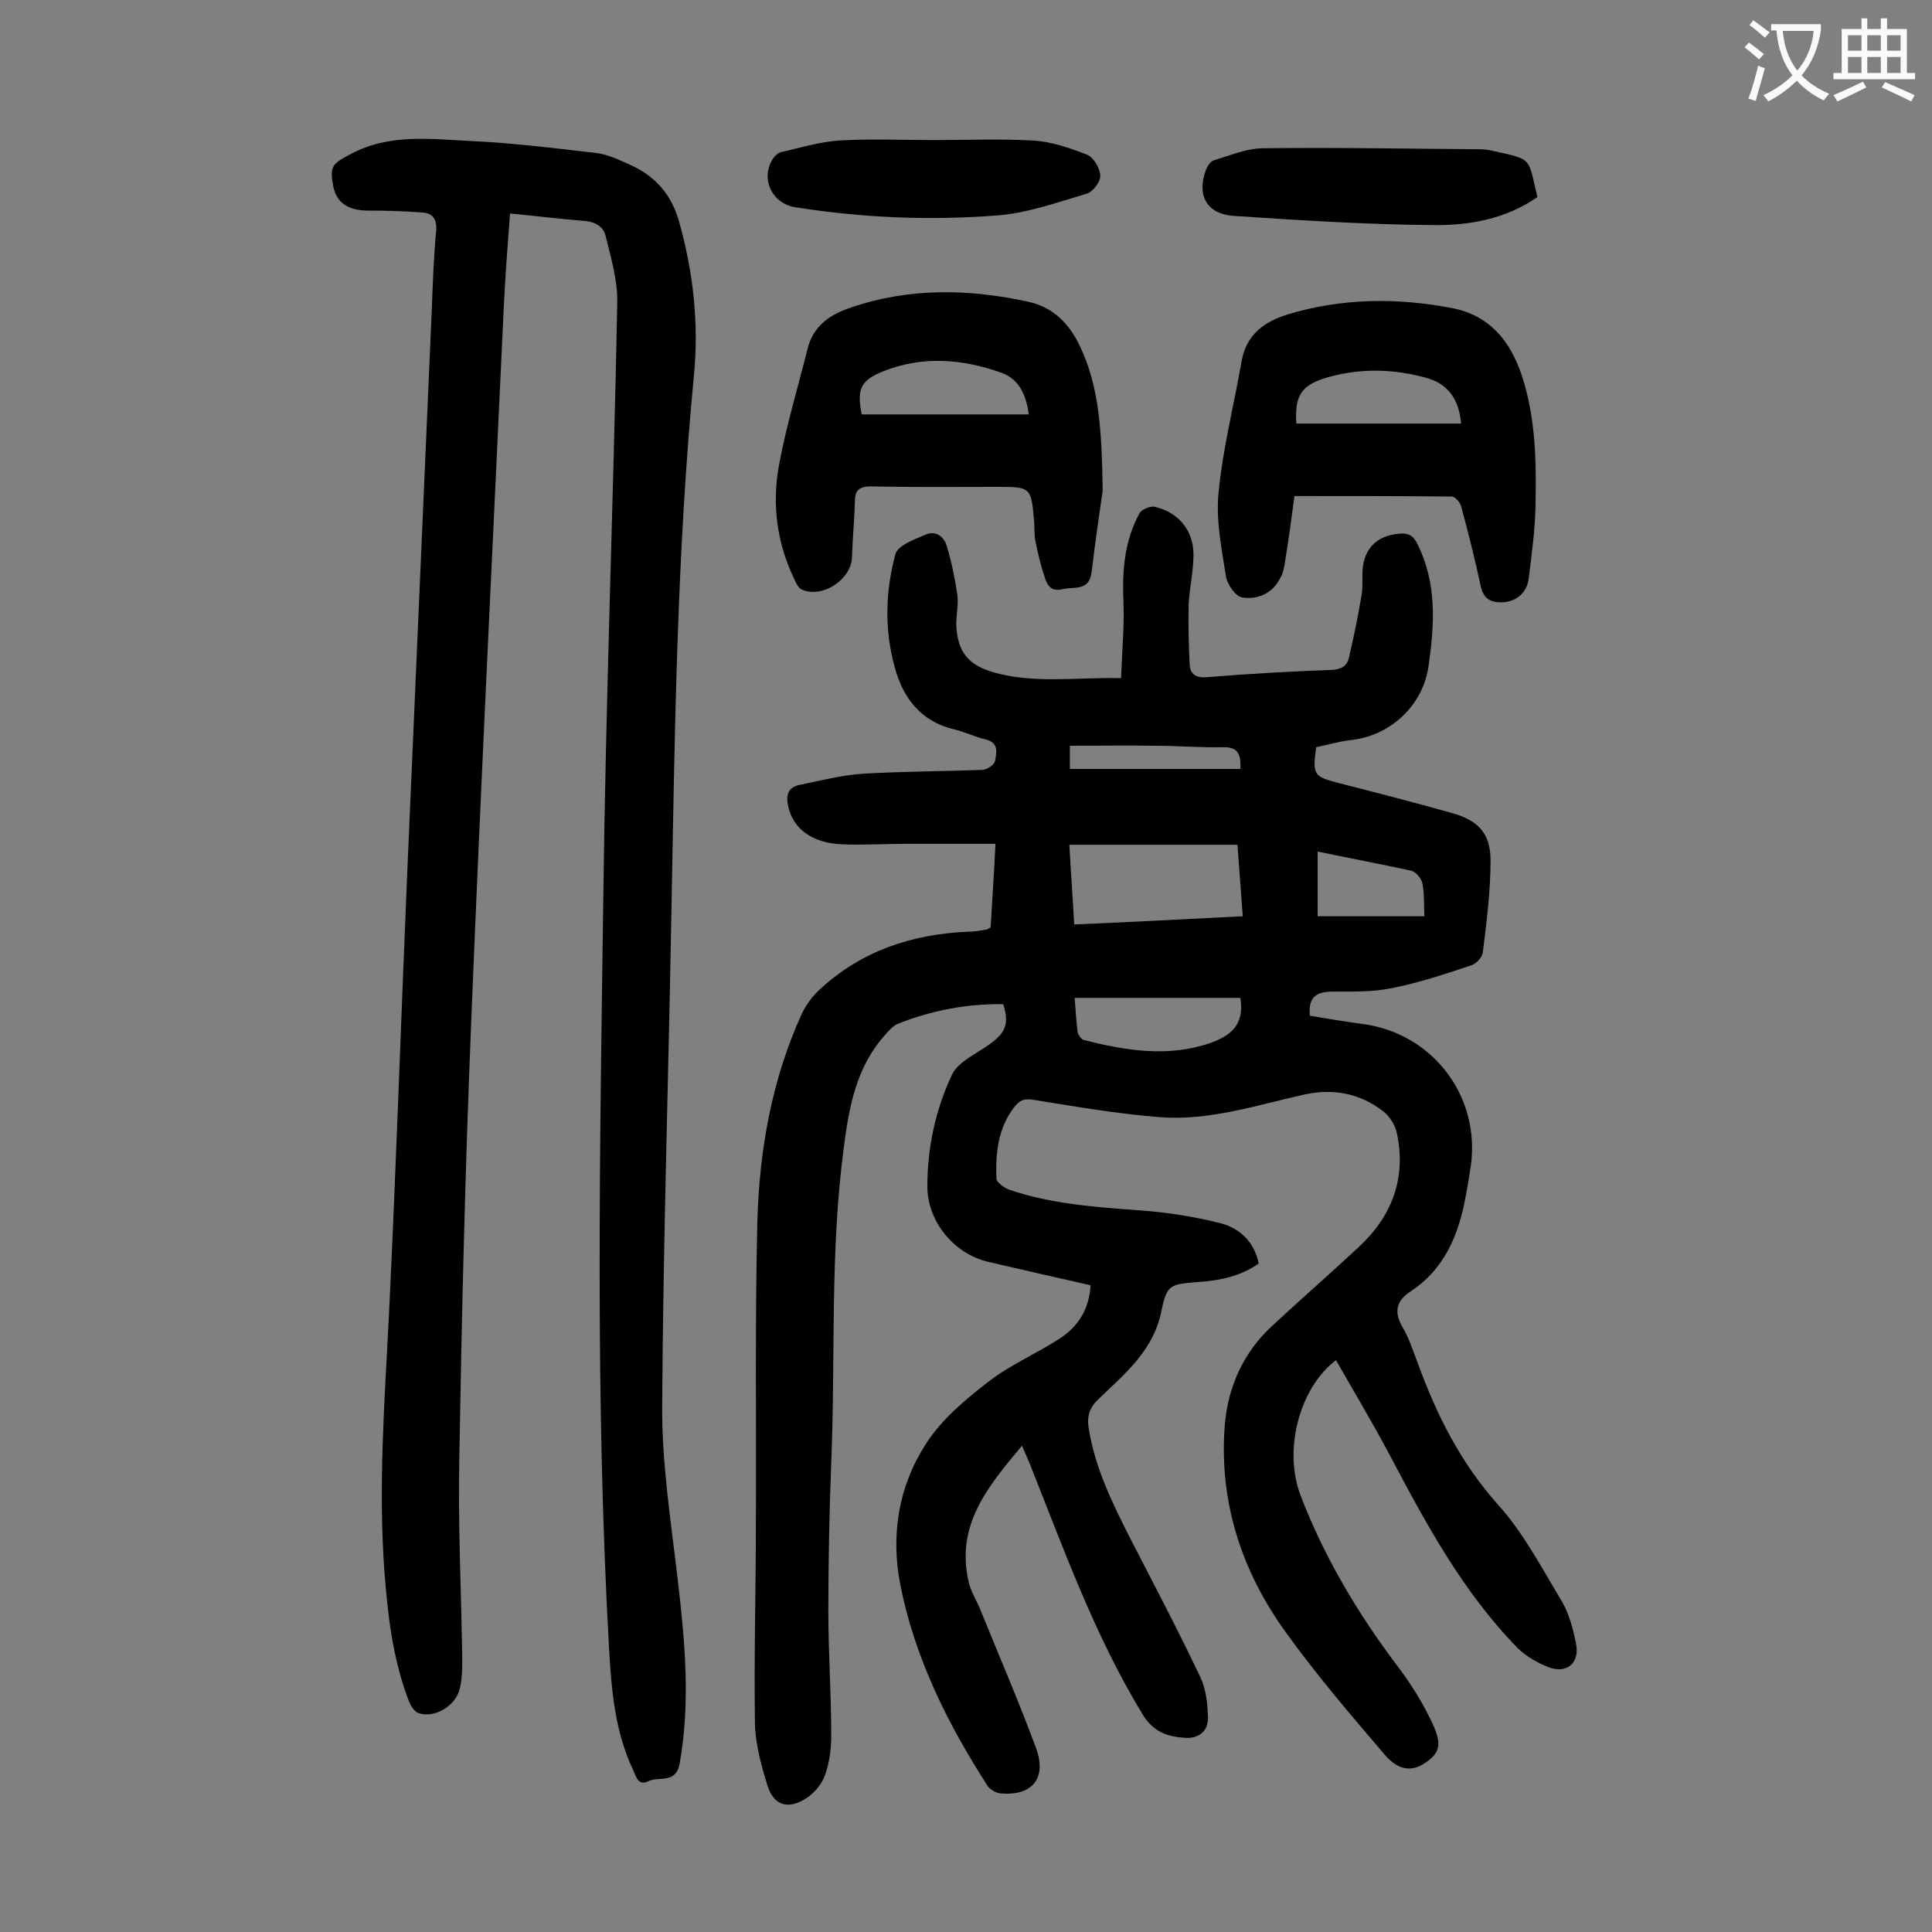
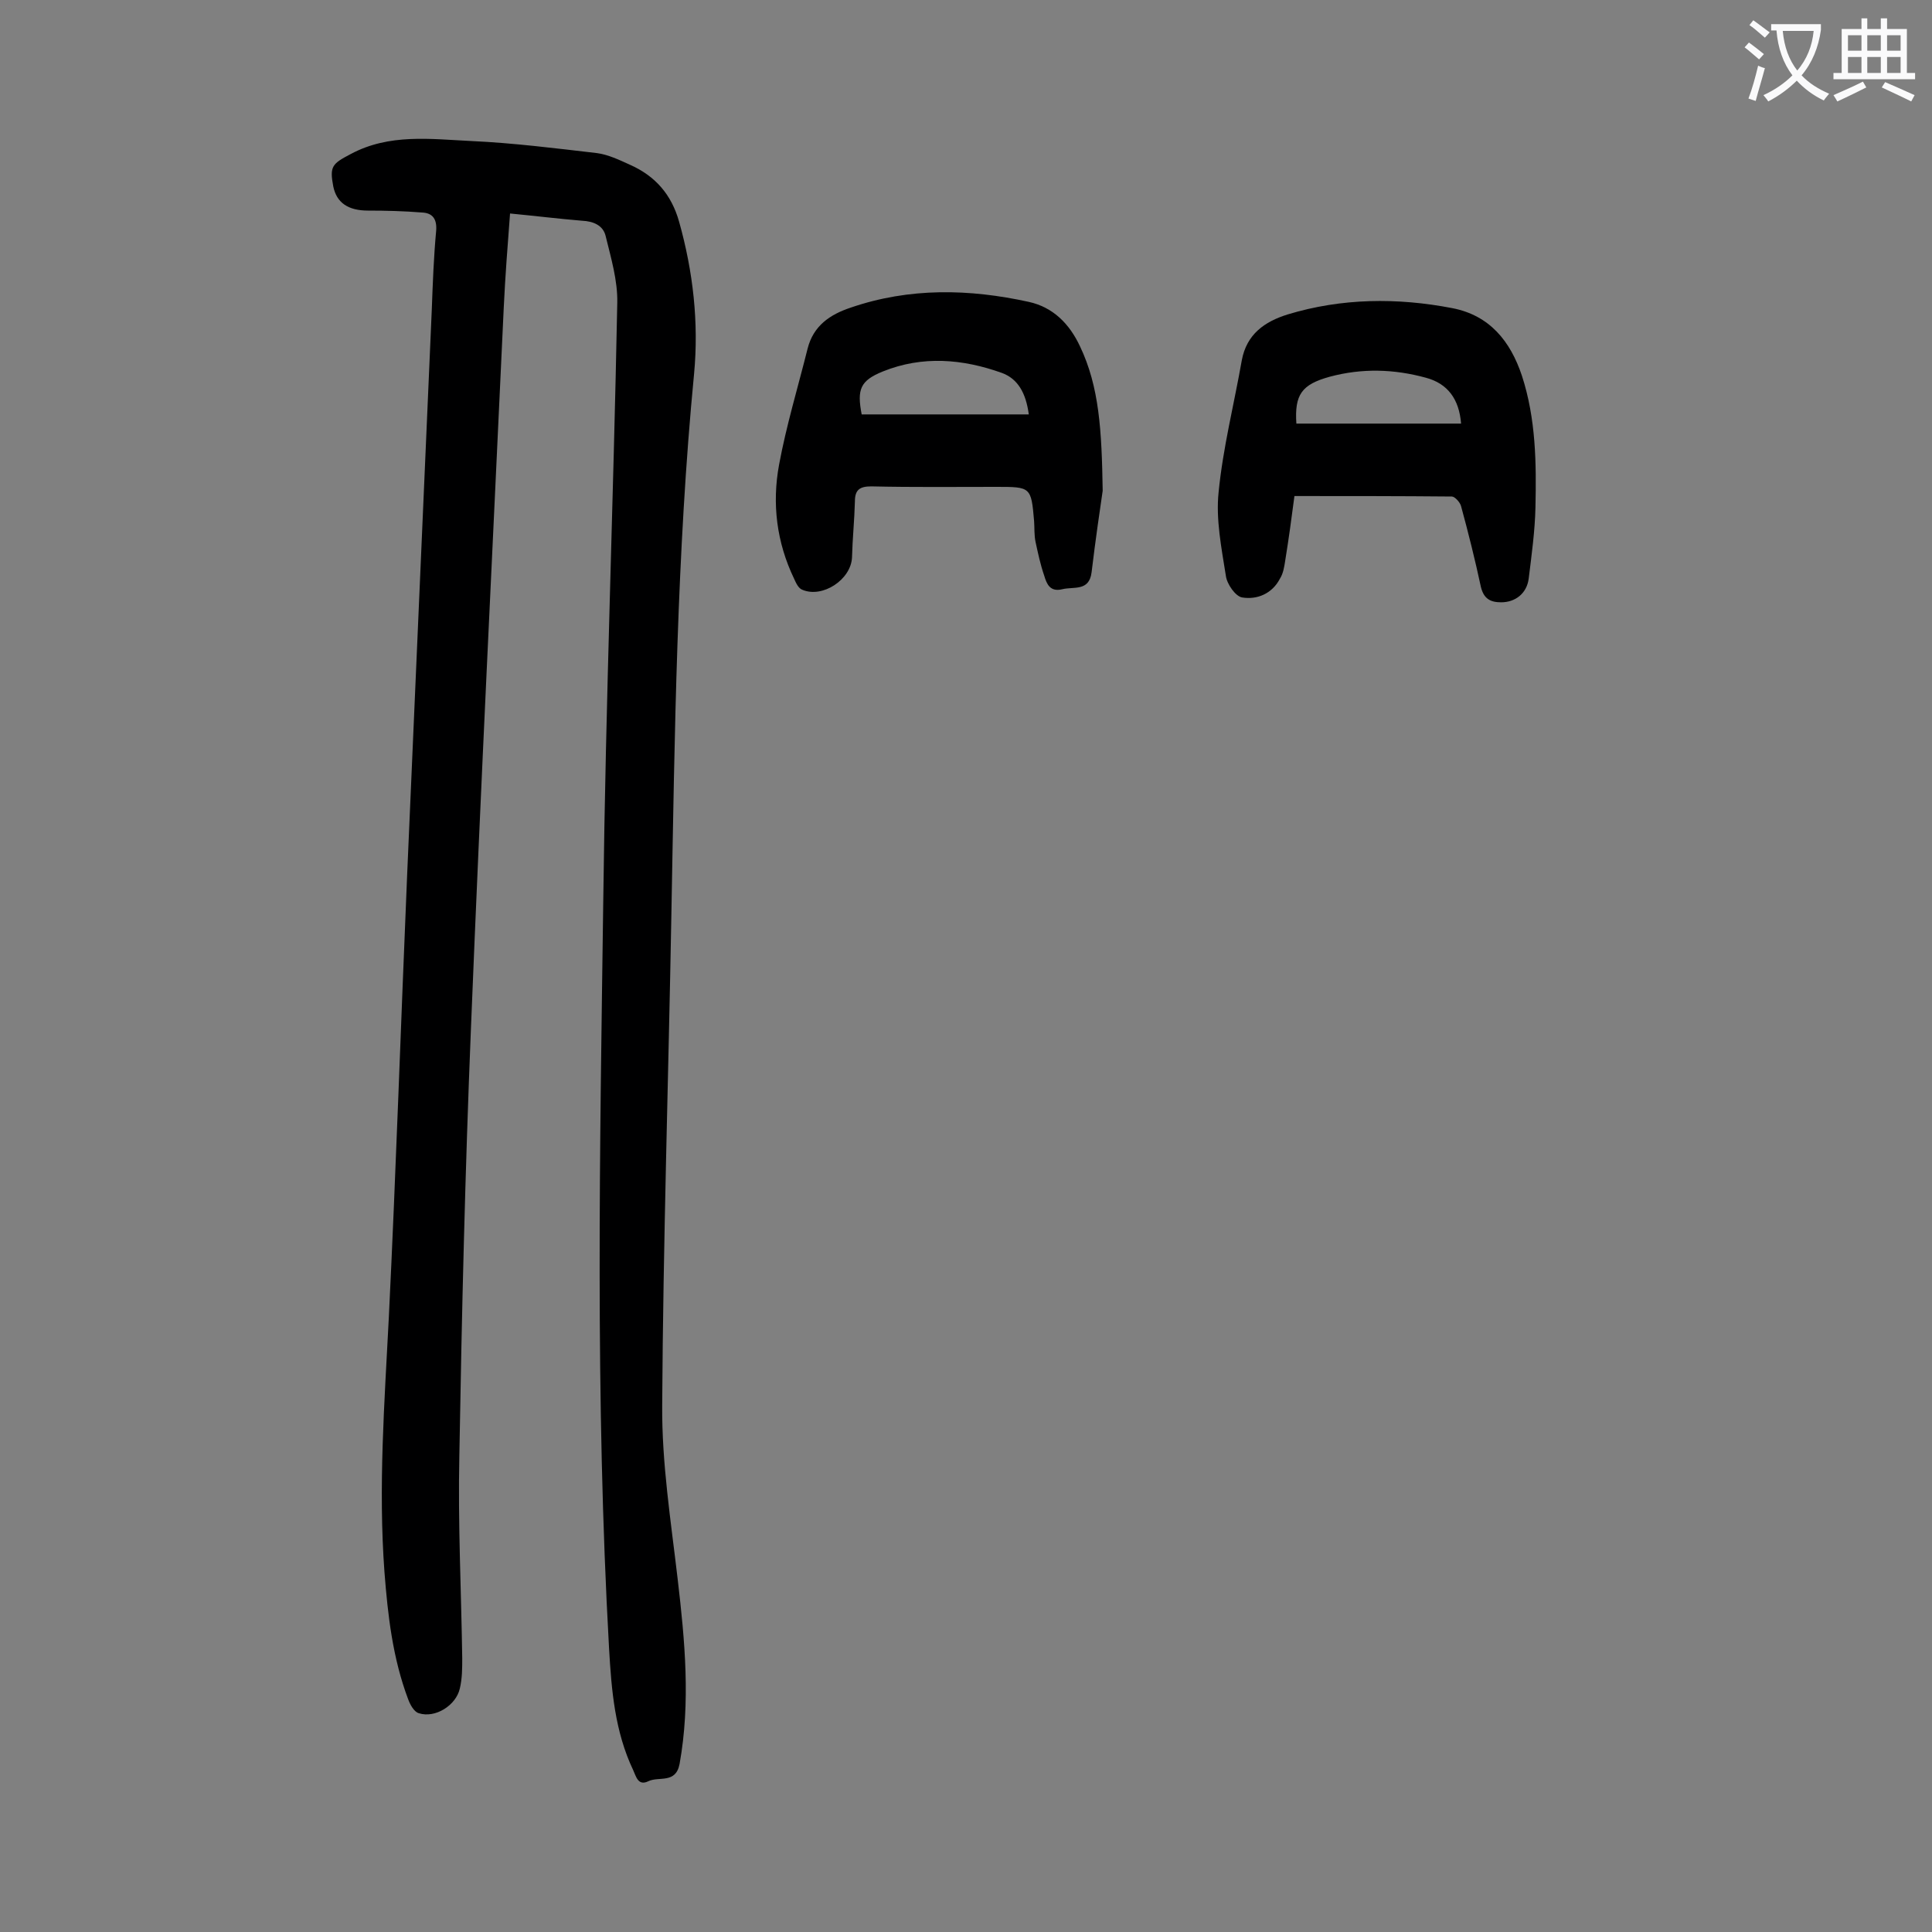
<svg xmlns="http://www.w3.org/2000/svg" enable-background="new 0 0 400 400" viewBox="0 0 400 400">
  <rect x="0" y="0" width="400" height="400" fill="#808080" stroke="none" />
  <g fill="#000001">
-     <path d="m260.6 261.6c-3.7 2.6-7.9 3.5-12.2 3.8-6.2.5-6.8.4-8 6.3-1.7 8-7.5 12.7-12.9 17.9-1.9 1.8-2.5 3.5-2.1 6.1 1.3 8.2 4.9 15.5 8.6 22.8 4.9 9.5 9.9 19 14.5 28.7 1.2 2.5 1.5 5.5 1.6 8.3.1 2.9-1.9 4.5-4.7 4.3-3.6-.2-6.6-1.2-8.8-4.8-10-16.4-16.4-34.4-23.5-52.2-.4-1-.9-2-1.5-3.5-7 8.4-13.7 16.3-11.1 28 .4 2 1.6 3.9 2.4 5.8 3.9 9.6 8 19.1 11.6 28.8 2.3 6.3-.8 10-7.4 9.4-.9-.1-2.1-.8-2.6-1.5-8.3-12.9-15.1-26.5-18.1-41.7-2-10.2-.4-20.3 5.2-29 3.2-5.1 8.2-9.3 13-13 4.5-3.5 9.9-5.8 14.7-8.9 3.9-2.5 6.2-6.1 6.5-11.1-7.1-1.6-14.1-3.2-21-4.8-7.2-1.6-12.8-8.3-12.8-15.7 0-8 1.7-15.9 5.1-23.1 1.3-2.7 5-4.3 7.8-6.3 3.3-2.4 4.1-4.2 2.8-8.3-7.5-.1-14.9 1.3-21.9 4.1-.9.4-1.7 1.3-2.4 2.1-6.1 6.7-7.6 14.9-8.7 23.5-2.9 21.7-1.7 43.5-2.6 65.2-.4 10.3-.6 20.6-.6 30.8 0 8.6.6 17.2.6 25.8 0 2.8-.4 5.8-1.4 8.4-.7 1.8-2.3 3.6-3.9 4.6-3.7 2.3-6.6 1.4-7.9-2.7-1.3-4.2-2.5-8.6-2.6-12.9-.2-14 .2-28.1.2-42.1.1-20.6-.2-41.1.3-61.7.4-14.9 3-29.5 9.2-43.1.9-1.9 2.3-3.8 3.9-5.2 8.6-7.9 19-11.3 30.5-11.8 1.2 0 2.4-.2 3.6-.4.3 0 .6-.2 1.1-.5.3-5.4.7-10.9 1-17.3-6.3 0-12.3 0-18.3 0-4.5 0-9.1.3-13.6.1-6.2-.3-10-3.3-11-7.8-.5-2.2-.2-4 2.4-4.5 4.3-.9 8.6-2 12.9-2.3 8.3-.5 16.6-.5 24.8-.8 1 0 2.5-1 2.7-1.8.3-1.7.9-3.8-1.9-4.5-2.2-.5-4.4-1.6-6.6-2.1-7-1.7-10.6-6.6-12.3-13-2.1-7.7-1.9-15.6.2-23.3.5-1.8 3.9-3 6.2-4 2.1-.9 3.8.3 4.4 2.3 1 3.3 1.7 6.7 2.2 10.1.3 2.2-.3 4.4-.2 6.6.3 5.3 2.5 8 7.7 9.5 8.5 2.4 17.1 1 26.4 1.2.2-5.5.7-10.7.5-15.8-.3-6.4.2-12.6 3.3-18.3.4-.8 2.1-1.5 3-1.4 4.9 1 8.2 4.8 8.2 9.9 0 3.4-.8 6.8-1 10.2-.1 4.2 0 8.3.2 12.5.1 2.1 1.3 2.9 3.6 2.7 8.6-.7 17.2-1.2 25.8-1.5 2-.1 3.2-.8 3.6-2.6 1-4.3 1.9-8.6 2.6-12.9.3-1.7.1-3.5.2-5.3.4-4.5 3.1-7 7.5-7.4 1.9-.2 3 .3 3.9 2.2 4 8.1 3.5 16.4 2.3 25-1.2 8.8-8.4 14.7-16 15.5-2.5.3-4.9 1-7.3 1.5-.8 5.7-.5 6.1 4.6 7.4 7.8 2 15.6 4 23.4 6.2 5.5 1.5 8.1 4.2 8.1 9.8 0 6.4-.8 12.7-1.6 19.1-.1 1-1.4 2.4-2.5 2.7-5.4 1.8-10.8 3.6-16.4 4.7-4 .8-8.1.7-12.2.7-3.2 0-5.1 1-4.7 5 3.5.6 7.2 1.2 10.9 1.7 14.5 1.9 24.5 15 22.4 29.5-.3 2-.6 3.9-1 5.9-1.4 8-4.3 15.3-11.5 20-3 2-3.4 4.3-1.6 7.4 1.4 2.4 2.2 5 3.2 7.6 3.9 10.7 8.9 20.6 16.7 29.3 5.2 5.8 9 13.1 13.1 19.9 1.5 2.6 2.3 5.7 2.9 8.7.8 3.9-1.8 6.3-5.6 4.9-2.4-.9-4.8-2.3-6.6-4.1-11.3-11.6-18.9-25.7-26.4-39.9-3.5-6.6-7.4-13.1-11.1-19.6-7.5 5.7-11 18.5-7.3 28.1 4.8 12.5 11.6 24 19.7 34.8 3 3.9 5.7 8.2 7.7 12.6s1.2 6-1.8 8c-2.6 1.7-5.4 1.5-8.2-1.8-7.1-8.3-14.2-16.6-20.6-25.5-9.2-12.8-13.8-27.2-12.5-43 .7-7.8 3.9-14.9 9.8-20.3 5.9-5.5 12-10.8 17.9-16.3 6.9-6.4 9.9-14.3 7.9-23.6-.3-1.6-1.5-3.5-2.8-4.5-4.8-3.7-10.2-4.8-16.3-3.5-9.9 2.2-19.7 5.5-30 4.7-8.8-.7-17.5-2.2-26.2-3.6-1.9-.3-2.8.1-3.9 1.5-3.4 4.4-3.9 9.6-3.7 14.8 0 .8 1.6 1.9 2.6 2.3 8.8 3 17.9 3.6 27.1 4.3 5.7.4 11.4 1.3 16.9 2.7 3.9 1.1 6.8 3.9 7.7 8.3zm-3.3-71.9c-.4-5.1-.7-9.7-1.1-14.8-11.7 0-23.1 0-34.8 0 .3 5.5.7 10.9 1 16.5 11.7-.5 23.1-1.1 34.9-1.7zm-.5 16.9c-11.4 0-22.8 0-34.3 0 .2 2.4.3 4.7.6 7 .1.6.7 1.5 1.2 1.7 8.7 2.2 17.5 3.7 26.4.6 4.1-1.5 7-3.7 6.1-9.3zm16-30.3v13.4h22.1c-.1-2.6 0-4.8-.4-6.8-.2-1-1.3-2.3-2.2-2.6-6.4-1.4-12.8-2.6-19.5-4zm-51.3-17.1h35.3c.2-3.3-.7-4.6-3.7-4.5-4.6.1-9.3-.3-13.9-.3-5.8-.1-11.7 0-17.7 0z" />
    <path d="m105.6 44.2c-.5 6.6-1 13-1.3 19.4-2.3 49.8-4.8 99.6-6.8 149.4-1.2 29.5-1.9 59-2.4 88.5-.3 13.9.4 27.9.6 41.8 0 2.1 0 4.2-.5 6.3-.8 3.5-5.1 6.2-8.5 5.1-1-.3-1.8-1.8-2.2-2.9-3.2-8.5-4.2-17.3-4.9-26.3-1.3-17.6 0-35.1.9-52.7 1.5-30.6 2.5-61.2 3.8-91.8 1.7-39 3.4-78 5.1-117 .2-5.4.4-10.8.9-16.2.2-2.4-.7-3.7-2.9-3.8-3.7-.3-7.5-.4-11.2-.4-4.1 0-6.5-1.6-7.2-5-.8-4.2-.2-4.7 3.6-6.7 8-4.3 16.6-3.1 25-2.7 8.7.4 17.4 1.5 26 2.5 2.3.3 4.6 1.4 6.8 2.4 5.2 2.3 8.6 6.1 10.2 11.8 2.9 10.3 4.1 20.9 3.1 31.5-3.6 37.2-4 74.6-4.7 112-.6 33.8-1.7 67.6-1.9 101.5-.1 12 1.8 24 3.2 36 1.5 12.8 2.7 25.5.4 38.3-.8 4.2-4.3 2.5-6.5 3.6-2.1 1-2.5-1-3.1-2.3-3.8-8-4.5-16.5-5-25.2-2.9-51.6-1.9-103.2-1.2-154.9.5-41.2 2.1-82.4 2.9-123.7.1-4.6-1.3-9.3-2.4-13.8-.5-2.2-2.5-3.1-4.9-3.2-4.8-.4-9.7-1-14.9-1.5z" />
    <path d="m228.3 101.6c-.5 3.4-1.5 10.2-2.3 16.9-.5 4-3.7 2.9-6.1 3.5-2.5.6-3.2-1.1-3.7-2.8-.8-2.3-1.3-4.7-1.8-7-.3-1.4-.2-2.9-.3-4.3-.6-7.1-.7-7.1-7.8-7.1-8.6 0-17.2.1-25.9-.1-2.4 0-3.4.7-3.4 3.1-.1 3.9-.5 7.7-.6 11.6-.2 4.6-6.1 8.5-10.3 6.7-.8-.3-1.3-1.4-1.7-2.3-3.6-7.5-4.6-15.5-3.1-23.6s3.9-16 5.9-24c1.2-4.8 4.7-7.1 8.9-8.5 12.2-4.2 24.6-3.9 36.9-1.2 5 1.1 8.4 4.5 10.6 9.2 4 8.4 4.5 17.4 4.7 29.9zm-49.9-15.8h34.6c-.6-4.5-2.3-7.4-5.6-8.6-8.1-2.9-16.4-3.6-24.6-.3-4.7 1.9-5.4 3.7-4.4 8.9z" />
    <path d="m268 102.7c-.6 4.6-1.2 9-1.9 13.3-.2 1.3-.4 2.7-1.1 3.8-1.6 3.1-4.7 4.4-7.8 3.9-1.4-.2-3.2-2.8-3.4-4.5-.9-5.7-2.1-11.7-1.5-17.3.9-9.2 3.2-18.2 4.8-27.3 1-5.4 4.7-8 9.5-9.5 11.2-3.4 22.7-3.5 34.1-1.3 7.7 1.5 12 6.8 14.4 14 2.9 8.9 3 18.1 2.8 27.2-.1 4.9-.8 9.9-1.4 14.8-.4 3.1-2.8 4.9-5.7 4.9-2.2 0-3.6-.7-4.2-3.2-1.2-5.6-2.6-11.2-4.1-16.7-.2-.8-1.3-2-1.9-2-10.7-.1-21.6-.1-32.6-.1zm34.5-15c-.4-5.1-2.8-8.3-7.3-9.5-6.6-1.8-13.2-2-19.9-.2-5.8 1.6-7.3 3.7-6.9 9.7z" />
-     <path d="m318.3 40.8c-6.6 4.6-14.2 5.9-21.6 5.8-13.8-.1-27.6-1-41.3-1.9-5.6-.4-7.7-4.3-5.7-9.6.3-.7.9-1.7 1.6-1.9 3.3-1 6.6-2.4 9.9-2.5 15-.2 30 .1 45.1.2.9 0 1.8.1 2.6.3 8.5 1.9 7.4 1.2 9.4 9.6z" />
-     <path d="m193.4 29c6.8 0 13.7-.3 20.5.1 3.7.2 7.5 1.5 11.1 2.9 1.4.5 2.7 2.8 2.8 4.3.1 1.3-1.5 3.4-2.8 3.8-6.1 1.8-12.2 4-18.5 4.5-14 1.1-28 .5-41.9-1.7-4.8-.8-7.2-5.9-4.6-10 .4-.6 1-1.2 1.7-1.4 3.9-.9 7.9-2.1 11.9-2.4 6.5-.4 13.2-.1 19.8-.1z" />
  </g>
  <path d="m362.1 8.8c1.1.8 2.1 1.6 3.1 2.4l-1 1.1c-1.3-1.1-2.3-2-3-2.5zm1.9 4.8c.5.2.9.4 1.4.5-.6 2.3-1.3 4.5-1.9 6.8l-1.5-.5c.8-2.1 1.4-4.3 2-6.8zm-1-9.4c1.3.9 2.4 1.8 3.4 2.5l-1 1.1c-1.4-1.2-2.4-2.1-3.2-2.6zm3.7 2.2v-1.4h10.3v1.2c-.5 3.6-1.8 6.8-4 9.4 1.5 1.6 3.4 2.8 5.7 3.8-.3.4-.7.8-1.1 1.4-2.3-1.1-4.1-2.5-5.6-4.1-1.6 1.6-3.6 3.1-5.9 4.3-.3-.5-.7-.9-1-1.3 2.4-1.1 4.4-2.5 6-4.1-1.9-2.5-3-5.6-3.3-9.3h-1.1zm8.8 0h-6.4c.3 3.3 1.3 6 3 8.2 2-2.3 3.1-5.1 3.4-8.2z" fill="#fafafb" />
  <path d="m385.3 3.8h1.3v2.2h2.8v-2.2h1.3v2.2h4.1v9.1h1.7v1.3h-16.9v-1.3h1.7v-9.1h4.1v-2.2zm.4 13.1.7 1.2c-1.8.9-3.8 1.9-6 2.9-.2-.4-.5-.8-.8-1.3 2.3-1 4.3-1.9 6.1-2.8zm-3.1-6.4h2.8v-3.2h-2.8zm0 4.6h2.8v-3.3h-2.8zm4-4.6h2.8v-3.2h-2.8zm0 4.6h2.8v-3.3h-2.8zm3.7 1.9c2.1.9 4.1 1.8 6.1 2.7l-.7 1.3c-2.2-1.1-4.2-2-6.1-2.9zm3.2-9.7h-2.8v3.2h2.8zm-2.8 7.8h2.8v-3.3h-2.8z" fill="#fafafb" />
</svg>